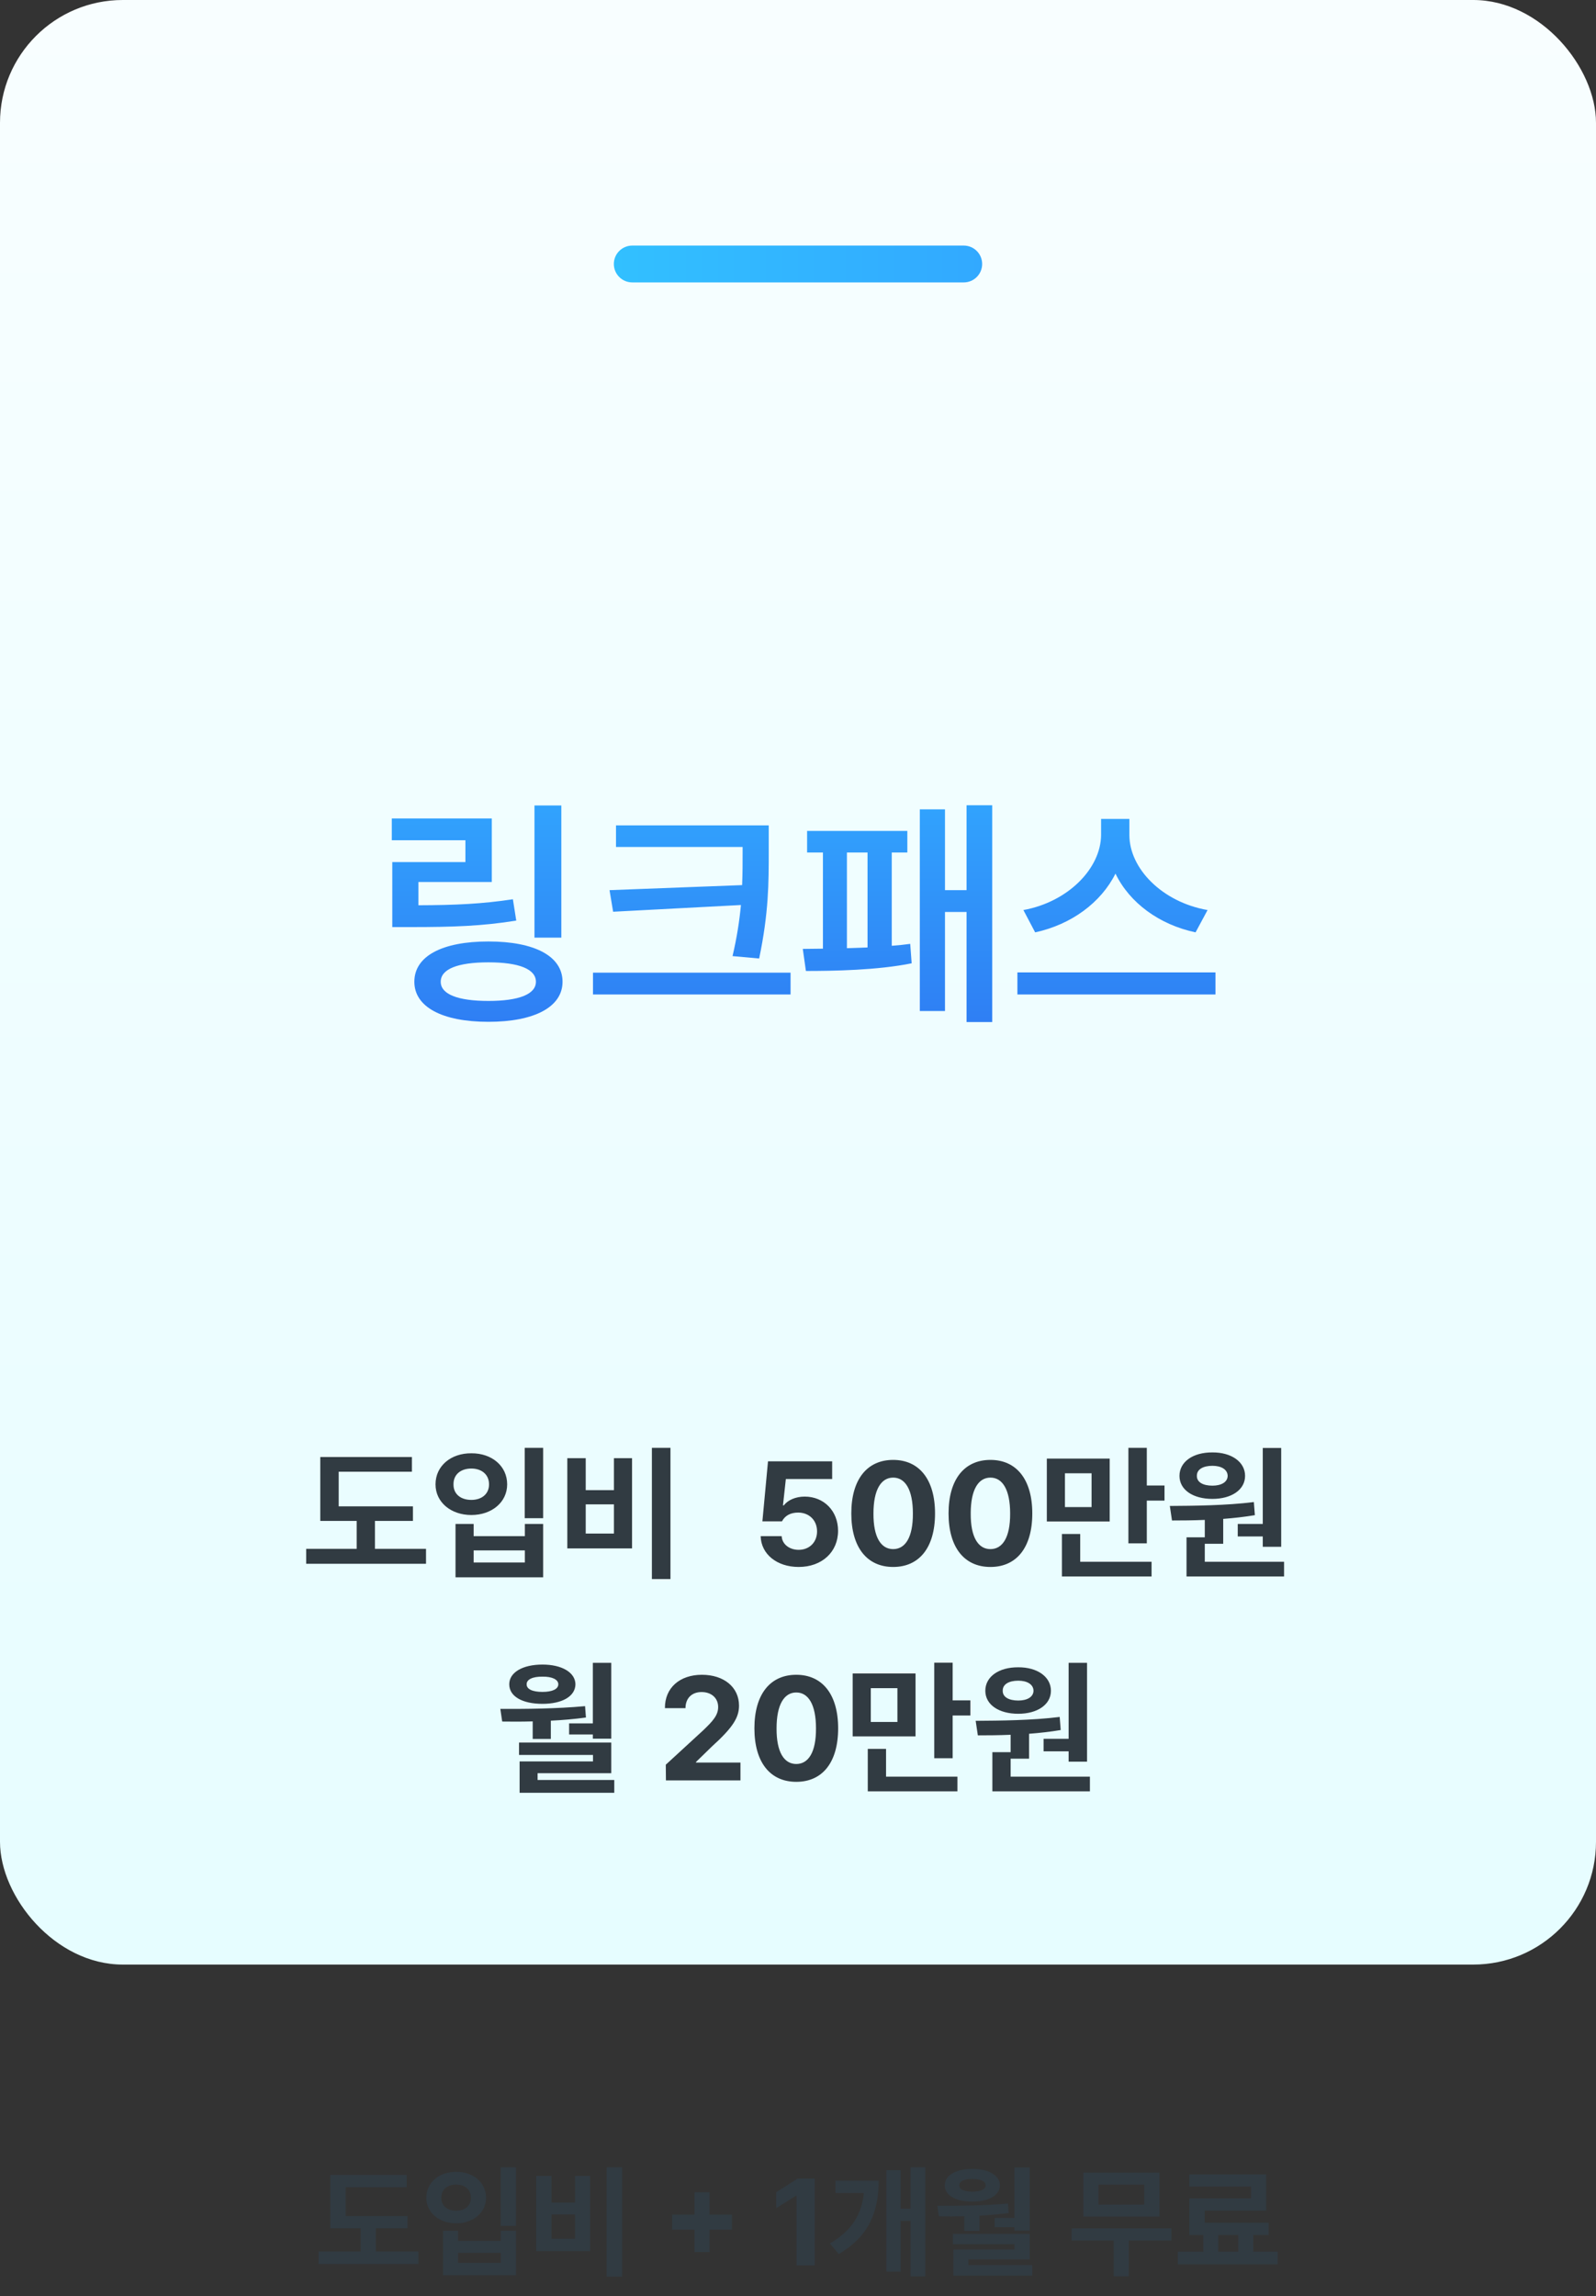
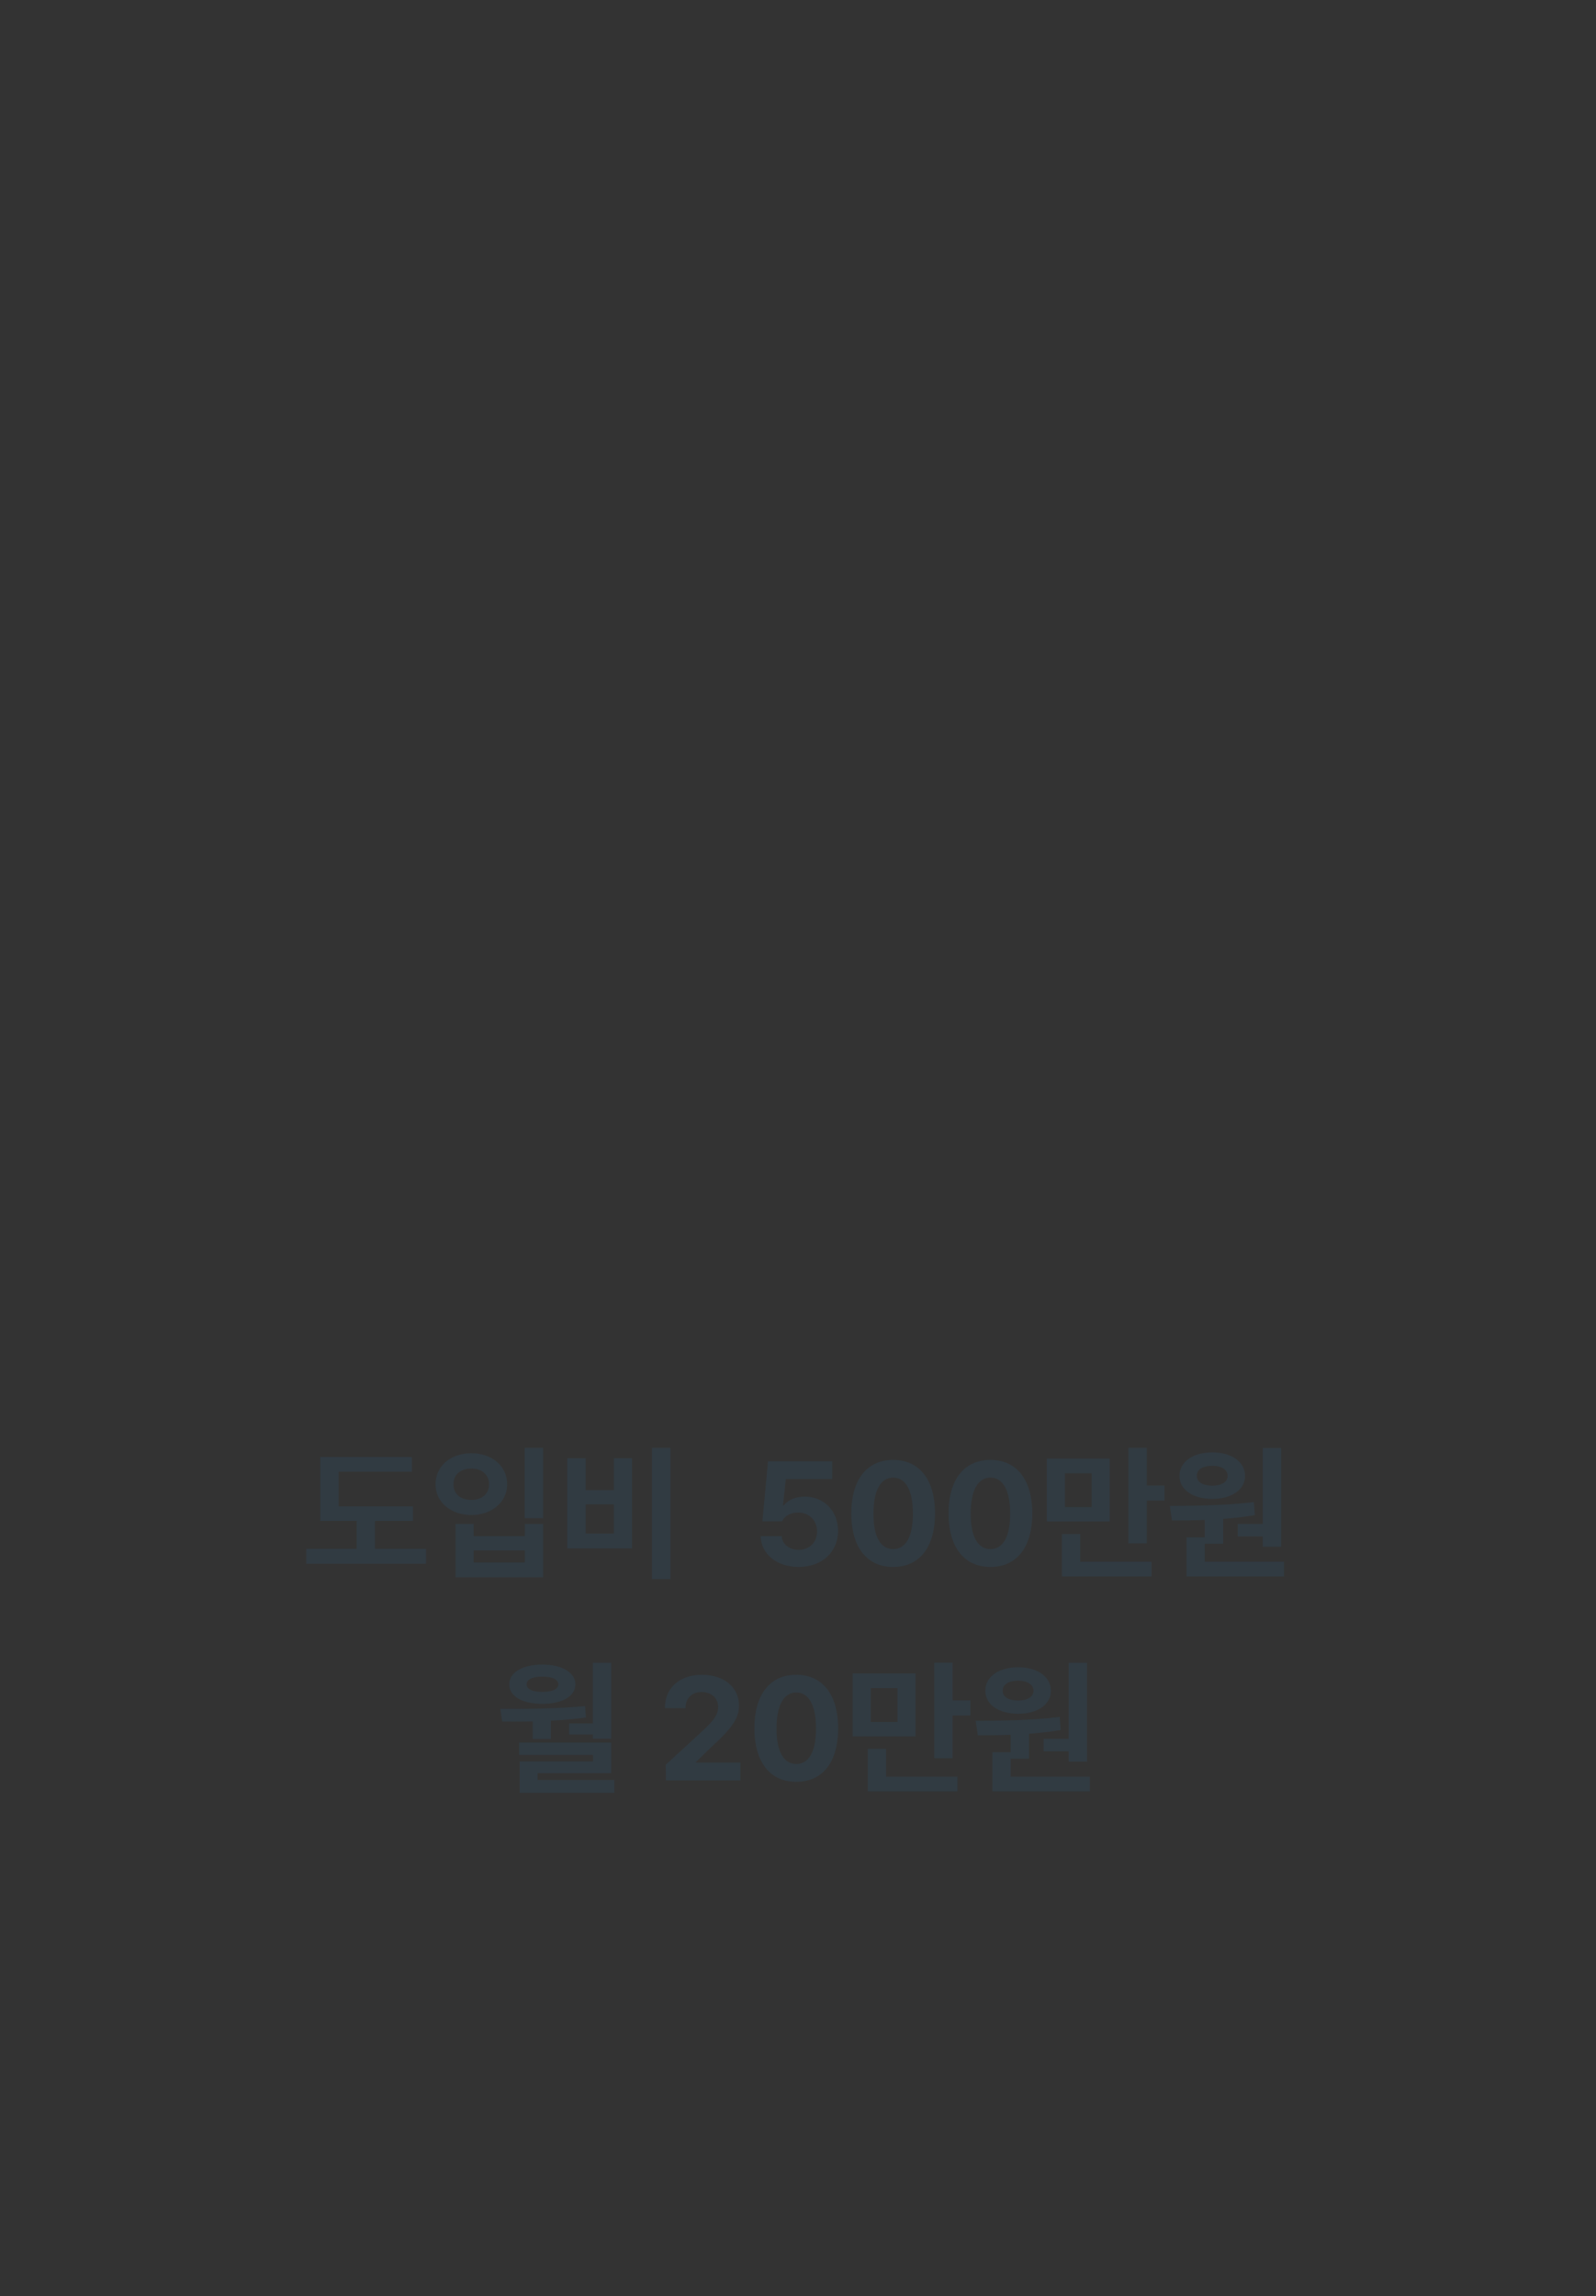
<svg xmlns="http://www.w3.org/2000/svg" width="260" height="374" viewBox="0 0 260 374" fill="none">
  <rect x="0" y="0" width="260" height="374" fill="#333333" stroke="none" />
-   <rect width="260" height="320" rx="20" fill="url(#paint0_linear_1472_35)" />
-   <path d="M100 43C100 41.343 101.343 40 103 40H157C158.657 40 160 41.343 160 43C160 44.657 158.657 46 157 46H103C101.343 46 100 44.657 100 43Z" fill="url(#paint1_linear_1472_35)" />
-   <path d="M91.445 131.203V152.727H87.07V131.203H91.445ZM80.117 133.312V143.664H68.164V147.453C74.219 147.434 78.496 147.238 83.555 146.477L84.102 149.953C78.516 150.852 73.75 151.008 66.914 151.008H63.906V140.422H75.82V136.867H63.828V133.312H80.117ZM79.57 153.352C87.07 153.352 91.641 155.734 91.641 159.914C91.641 164.016 87.07 166.438 79.57 166.438C72.031 166.438 67.5 164.016 67.5 159.914C67.5 155.734 72.031 153.352 79.57 153.352ZM79.57 156.75C74.57 156.75 71.797 157.844 71.797 159.914C71.797 161.945 74.57 163.039 79.57 163.039C84.531 163.039 87.305 161.945 87.305 159.914C87.305 157.844 84.531 156.75 79.57 156.75ZM125.234 134.445V138.664C125.234 143.781 125.234 148.664 123.672 156.125L119.336 155.734C120.059 152.648 120.469 149.934 120.703 147.414L99.883 148.508L99.297 144.992L120.898 144.172C120.977 142.277 120.977 140.461 120.977 138.664V137.961H100.352V134.445H125.234ZM128.789 158.43V161.984H96.602V158.43H128.789ZM161.641 131.164V166.477H157.461V148.547H153.945V164.68H149.844V131.828H153.945V144.992H157.461V131.164H161.641ZM147.812 135.344V138.859H145.273V154.055C146.328 153.977 147.324 153.879 148.281 153.742L148.516 156.906C143.008 158.039 135.742 158.156 131.289 158.156L130.781 154.562L134.062 154.523V138.859H131.484V135.344H147.812ZM137.969 154.445L141.328 154.328V138.859H137.969V154.445ZM183.984 136.008C183.984 141.477 189.336 146.945 196.719 148.234L194.766 151.867C188.848 150.617 184.004 147.043 181.719 142.297C179.375 147.004 174.531 150.598 168.633 151.867L166.719 148.234C174.023 146.906 179.336 141.438 179.375 136.008V133.391H183.984V136.008ZM198.008 158.391V161.984H165.742V158.391H198.008Z" fill="url(#paint2_linear_1472_35)" />
  <path d="M67.269 245.367V247.734H61.082V252.281H69.402V254.719H49.879V252.281H58.105V247.734H52.176V237.328H67.106V239.719H55.176V245.367H67.269ZM88.481 235.828V247.289H85.481V235.828H88.481ZM77.16 248.227V250.219H85.504V248.227H88.481V256.922H74.207V248.227H77.16ZM77.16 254.508H85.504V252.539H77.16V254.508ZM76.785 236.719C80.113 236.695 82.621 238.781 82.621 241.781C82.621 244.688 80.113 246.773 76.785 246.773C73.457 246.773 70.949 244.688 70.949 241.781C70.949 238.781 73.457 236.695 76.785 236.719ZM76.785 239.203C75.074 239.203 73.856 240.164 73.879 241.781C73.856 243.375 75.074 244.312 76.785 244.312C78.449 244.312 79.668 243.375 79.668 241.781C79.668 240.164 78.449 239.203 76.785 239.203ZM109.223 235.828V257.203H106.199V235.828H109.223ZM95.418 237.516V242.719H100.012V237.516H102.965V252.211H92.418V237.516H95.418ZM95.418 249.797H100.012V245.039H95.418V249.797ZM130.105 255.234C126.566 255.234 123.988 253.148 123.918 250.219H127.34C127.41 251.555 128.629 252.445 130.105 252.445C131.863 252.445 133.105 251.203 133.105 249.445C133.105 247.641 131.84 246.398 130.059 246.375C128.793 246.375 127.902 246.844 127.387 247.805H124.199L125.113 238.031H135.566V240.914H128.02L127.551 245.203H127.691C128.324 244.359 129.59 243.773 131.09 243.773C134.207 243.773 136.527 246.094 136.527 249.352C136.527 252.773 133.926 255.234 130.105 255.234ZM145.504 255.234C141.262 255.234 138.684 252.07 138.684 246.516C138.684 240.961 141.262 237.797 145.504 237.797C149.746 237.797 152.324 240.984 152.324 246.516C152.324 252.094 149.746 255.234 145.504 255.234ZM145.504 252.328C147.473 252.328 148.738 250.43 148.715 246.516C148.715 242.648 147.473 240.68 145.504 240.68C143.535 240.68 142.293 242.648 142.293 246.516C142.27 250.43 143.535 252.328 145.504 252.328ZM161.348 255.234C157.105 255.234 154.527 252.07 154.527 246.516C154.527 240.961 157.105 237.797 161.348 237.797C165.59 237.797 168.168 240.984 168.168 246.516C168.168 252.094 165.59 255.234 161.348 255.234ZM161.348 252.328C163.316 252.328 164.582 250.43 164.559 246.516C164.559 242.648 163.316 240.68 161.348 240.68C159.379 240.68 158.137 242.648 158.137 246.516C158.113 250.43 159.379 252.328 161.348 252.328ZM180.777 237.586V247.828H170.535V237.586H180.777ZM173.488 239.977V245.484H177.824V239.977H173.488ZM186.824 235.828V241.969H189.707V244.43H186.824V251.391H183.824V235.828H186.824ZM187.598 254.391V256.781H172.996V249.867H175.973V254.391H187.598ZM208.715 235.852V251.953H205.715V250.266H201.637V248.227H205.715V235.852H208.715ZM209.184 254.391V256.781H193.293V250.406H196.27V247.57C194.359 247.652 192.543 247.664 190.926 247.664L190.574 245.297C194.488 245.273 199.762 245.227 204.262 244.664L204.426 246.797C202.738 247.078 200.992 247.277 199.27 247.406V251.461H196.27V254.391H209.184ZM197.512 236.578C200.605 236.555 202.832 238.125 202.832 240.398C202.832 242.672 200.605 244.148 197.512 244.148C194.348 244.148 192.145 242.672 192.145 240.398C192.145 238.125 194.324 236.555 197.512 236.578ZM197.512 238.758C195.988 238.758 194.957 239.344 194.98 240.398C194.957 241.43 195.988 241.992 197.512 241.992C198.941 241.992 199.973 241.43 199.996 240.398C199.973 239.344 198.941 238.758 197.512 238.758ZM99.578 270.852V283.203H96.578V282.523H92.711V280.719H96.578V270.852H99.578ZM81.508 278.352C85.633 278.375 90.742 278.328 95.312 277.906L95.453 279.758C93.566 280.016 91.633 280.18 89.734 280.273V283.25H86.781V280.391C85.035 280.438 83.359 280.438 81.812 280.414L81.508 278.352ZM99.578 283.836V288.828H87.578V289.93H100.07V292.016H84.648V286.906H96.602V285.852H84.555V283.836H99.578ZM88.375 271.133C91.539 271.133 93.719 272.422 93.742 274.344C93.719 276.336 91.539 277.531 88.375 277.531C85.117 277.531 82.961 276.336 82.961 274.344C82.961 272.422 85.117 271.133 88.375 271.133ZM88.375 273.102C86.758 273.078 85.773 273.57 85.797 274.344C85.773 275.141 86.758 275.586 88.375 275.586C89.945 275.586 90.953 275.141 90.953 274.344C90.953 273.57 89.945 273.078 88.375 273.102ZM108.484 290L108.461 287.445L114.555 281.844C116.148 280.32 116.992 279.383 116.992 278.047C116.992 276.547 115.844 275.609 114.297 275.609C112.703 275.609 111.672 276.617 111.672 278.234H108.32C108.297 274.906 110.758 272.797 114.344 272.797C117.977 272.797 120.391 274.859 120.391 277.812C120.391 279.734 119.453 281.328 115.961 284.492L113.383 287V287.094H120.625V290H108.484ZM129.719 290.234C125.477 290.234 122.898 287.07 122.898 281.516C122.898 275.961 125.477 272.797 129.719 272.797C133.961 272.797 136.539 275.984 136.539 281.516C136.539 287.094 133.961 290.234 129.719 290.234ZM129.719 287.328C131.688 287.328 132.953 285.43 132.93 281.516C132.93 277.648 131.688 275.68 129.719 275.68C127.75 275.68 126.508 277.648 126.508 281.516C126.484 285.43 127.75 287.328 129.719 287.328ZM149.148 272.586V282.828H138.906V272.586H149.148ZM141.859 274.977V280.484H146.195V274.977H141.859ZM155.195 270.828V276.969H158.078V279.43H155.195V286.391H152.195V270.828H155.195ZM155.969 289.391V291.781H141.367V284.867H144.344V289.391H155.969ZM177.086 270.852V286.953H174.086V285.266H170.008V283.227H174.086V270.852H177.086ZM177.555 289.391V291.781H161.664V285.406H164.641V282.57C162.73 282.652 160.914 282.664 159.297 282.664L158.945 280.297C162.859 280.273 168.133 280.227 172.633 279.664L172.797 281.797C171.109 282.078 169.363 282.277 167.641 282.406V286.461H164.641V289.391H177.555ZM165.883 271.578C168.977 271.555 171.203 273.125 171.203 275.398C171.203 277.672 168.977 279.148 165.883 279.148C162.719 279.148 160.516 277.672 160.516 275.398C160.516 273.125 162.695 271.555 165.883 271.578ZM165.883 273.758C164.359 273.758 163.328 274.344 163.352 275.398C163.328 276.43 164.359 276.992 165.883 276.992C167.312 276.992 168.344 276.43 168.367 275.398C168.344 274.344 167.312 273.758 165.883 273.758Z" fill="#313B42" />
-   <path d="M66.387 360.973V362.945H61.23V366.734H68.164V368.766H51.895V366.734H58.75V362.945H53.809V354.273H66.25V356.266H56.309V360.973H66.387ZM84.062 353.023V362.574H81.562V353.023H84.062ZM74.629 363.355V365.016H81.582V363.355H84.062V370.602H72.168V363.355H74.629ZM74.629 368.59H81.582V366.949H74.629V368.59ZM74.316 353.766C77.09 353.746 79.18 355.484 79.18 357.984C79.18 360.406 77.09 362.145 74.316 362.145C71.543 362.145 69.453 360.406 69.453 357.984C69.453 355.484 71.543 353.746 74.316 353.766ZM74.316 355.836C72.891 355.836 71.875 356.637 71.894 357.984C71.875 359.312 72.891 360.094 74.316 360.094C75.703 360.094 76.719 359.312 76.719 357.984C76.719 356.637 75.703 355.836 74.316 355.836ZM101.348 353.023V370.836H98.828V353.023H101.348ZM89.844 354.43V358.766H93.672V354.43H96.133V366.676H87.344V354.43H89.844ZM89.844 364.664H93.672V360.699H89.844V364.664ZM113.145 366.832V363.18H109.492V360.738H113.145V357.086H115.586V360.738H119.238V363.18H115.586V366.832H113.145ZM132.715 354.859V369H129.766V357.652H129.688L126.445 359.684V357.086L129.941 354.859H132.715ZM150.742 353.023V370.797H148.34V361.754H146.719V370.016H144.395V353.492H146.719V359.762H148.34V353.023H150.742ZM143.145 355.211C143.125 360.172 141.641 364.234 136.641 367.145L135.195 365.426C138.818 363.297 140.371 360.689 140.723 357.203H136.094V355.211H143.145ZM167.754 353.043V363.336H165.254V362.77H162.031V361.266H165.254V353.043H167.754ZM152.695 359.293C156.133 359.312 160.391 359.273 164.199 358.922L164.316 360.465C162.744 360.68 161.133 360.816 159.551 360.895V363.375H157.09V360.992C155.635 361.031 154.238 361.031 152.949 361.012L152.695 359.293ZM167.754 363.863V368.023H157.754V368.941H168.164V370.68H155.312V366.422H165.273V365.543H155.234V363.863H167.754ZM158.418 353.277C161.055 353.277 162.871 354.352 162.891 355.953C162.871 357.613 161.055 358.609 158.418 358.609C155.703 358.609 153.906 357.613 153.906 355.953C153.906 354.352 155.703 353.277 158.418 353.277ZM158.418 354.918C157.07 354.898 156.25 355.309 156.27 355.953C156.25 356.617 157.07 356.988 158.418 356.988C159.727 356.988 160.566 356.617 160.566 355.953C160.566 355.309 159.727 354.898 158.418 354.918ZM190.84 362.965V364.957H183.887V370.777H181.426V364.957H174.57V362.965H190.84ZM188.887 353.883V361.051H176.484V353.883H188.887ZM178.945 355.855V359.098H186.406V355.855H178.945ZM208.145 366.773V368.824H191.875V366.773H196.035V364.059H193.75V358.082H203.809V356.168H193.73V354.176H206.27V360.074H196.25V362.047H206.68V364.059H204.16V366.773H208.145ZM198.457 366.773H201.719V364.059H198.457V366.773Z" fill="#313B42" />
  <defs>
    <linearGradient id="paint0_linear_1472_35" x1="130" y1="0" x2="130" y2="320" gradientUnits="userSpaceOnUse">
      <stop stop-color="#F8FEFF" />
      <stop offset="1" stop-color="#E6FDFF" />
    </linearGradient>
    <linearGradient id="paint1_linear_1472_35" x1="100" y1="43" x2="160" y2="43" gradientUnits="userSpaceOnUse">
      <stop stop-color="#32C0FF" />
      <stop offset="1" stop-color="#32A9FF" />
    </linearGradient>
    <linearGradient id="paint2_linear_1472_35" x1="130" y1="125" x2="130" y2="173" gradientUnits="userSpaceOnUse">
      <stop stop-color="#32A9FF" />
      <stop offset="1" stop-color="#2E78F2" />
    </linearGradient>
  </defs>
</svg>